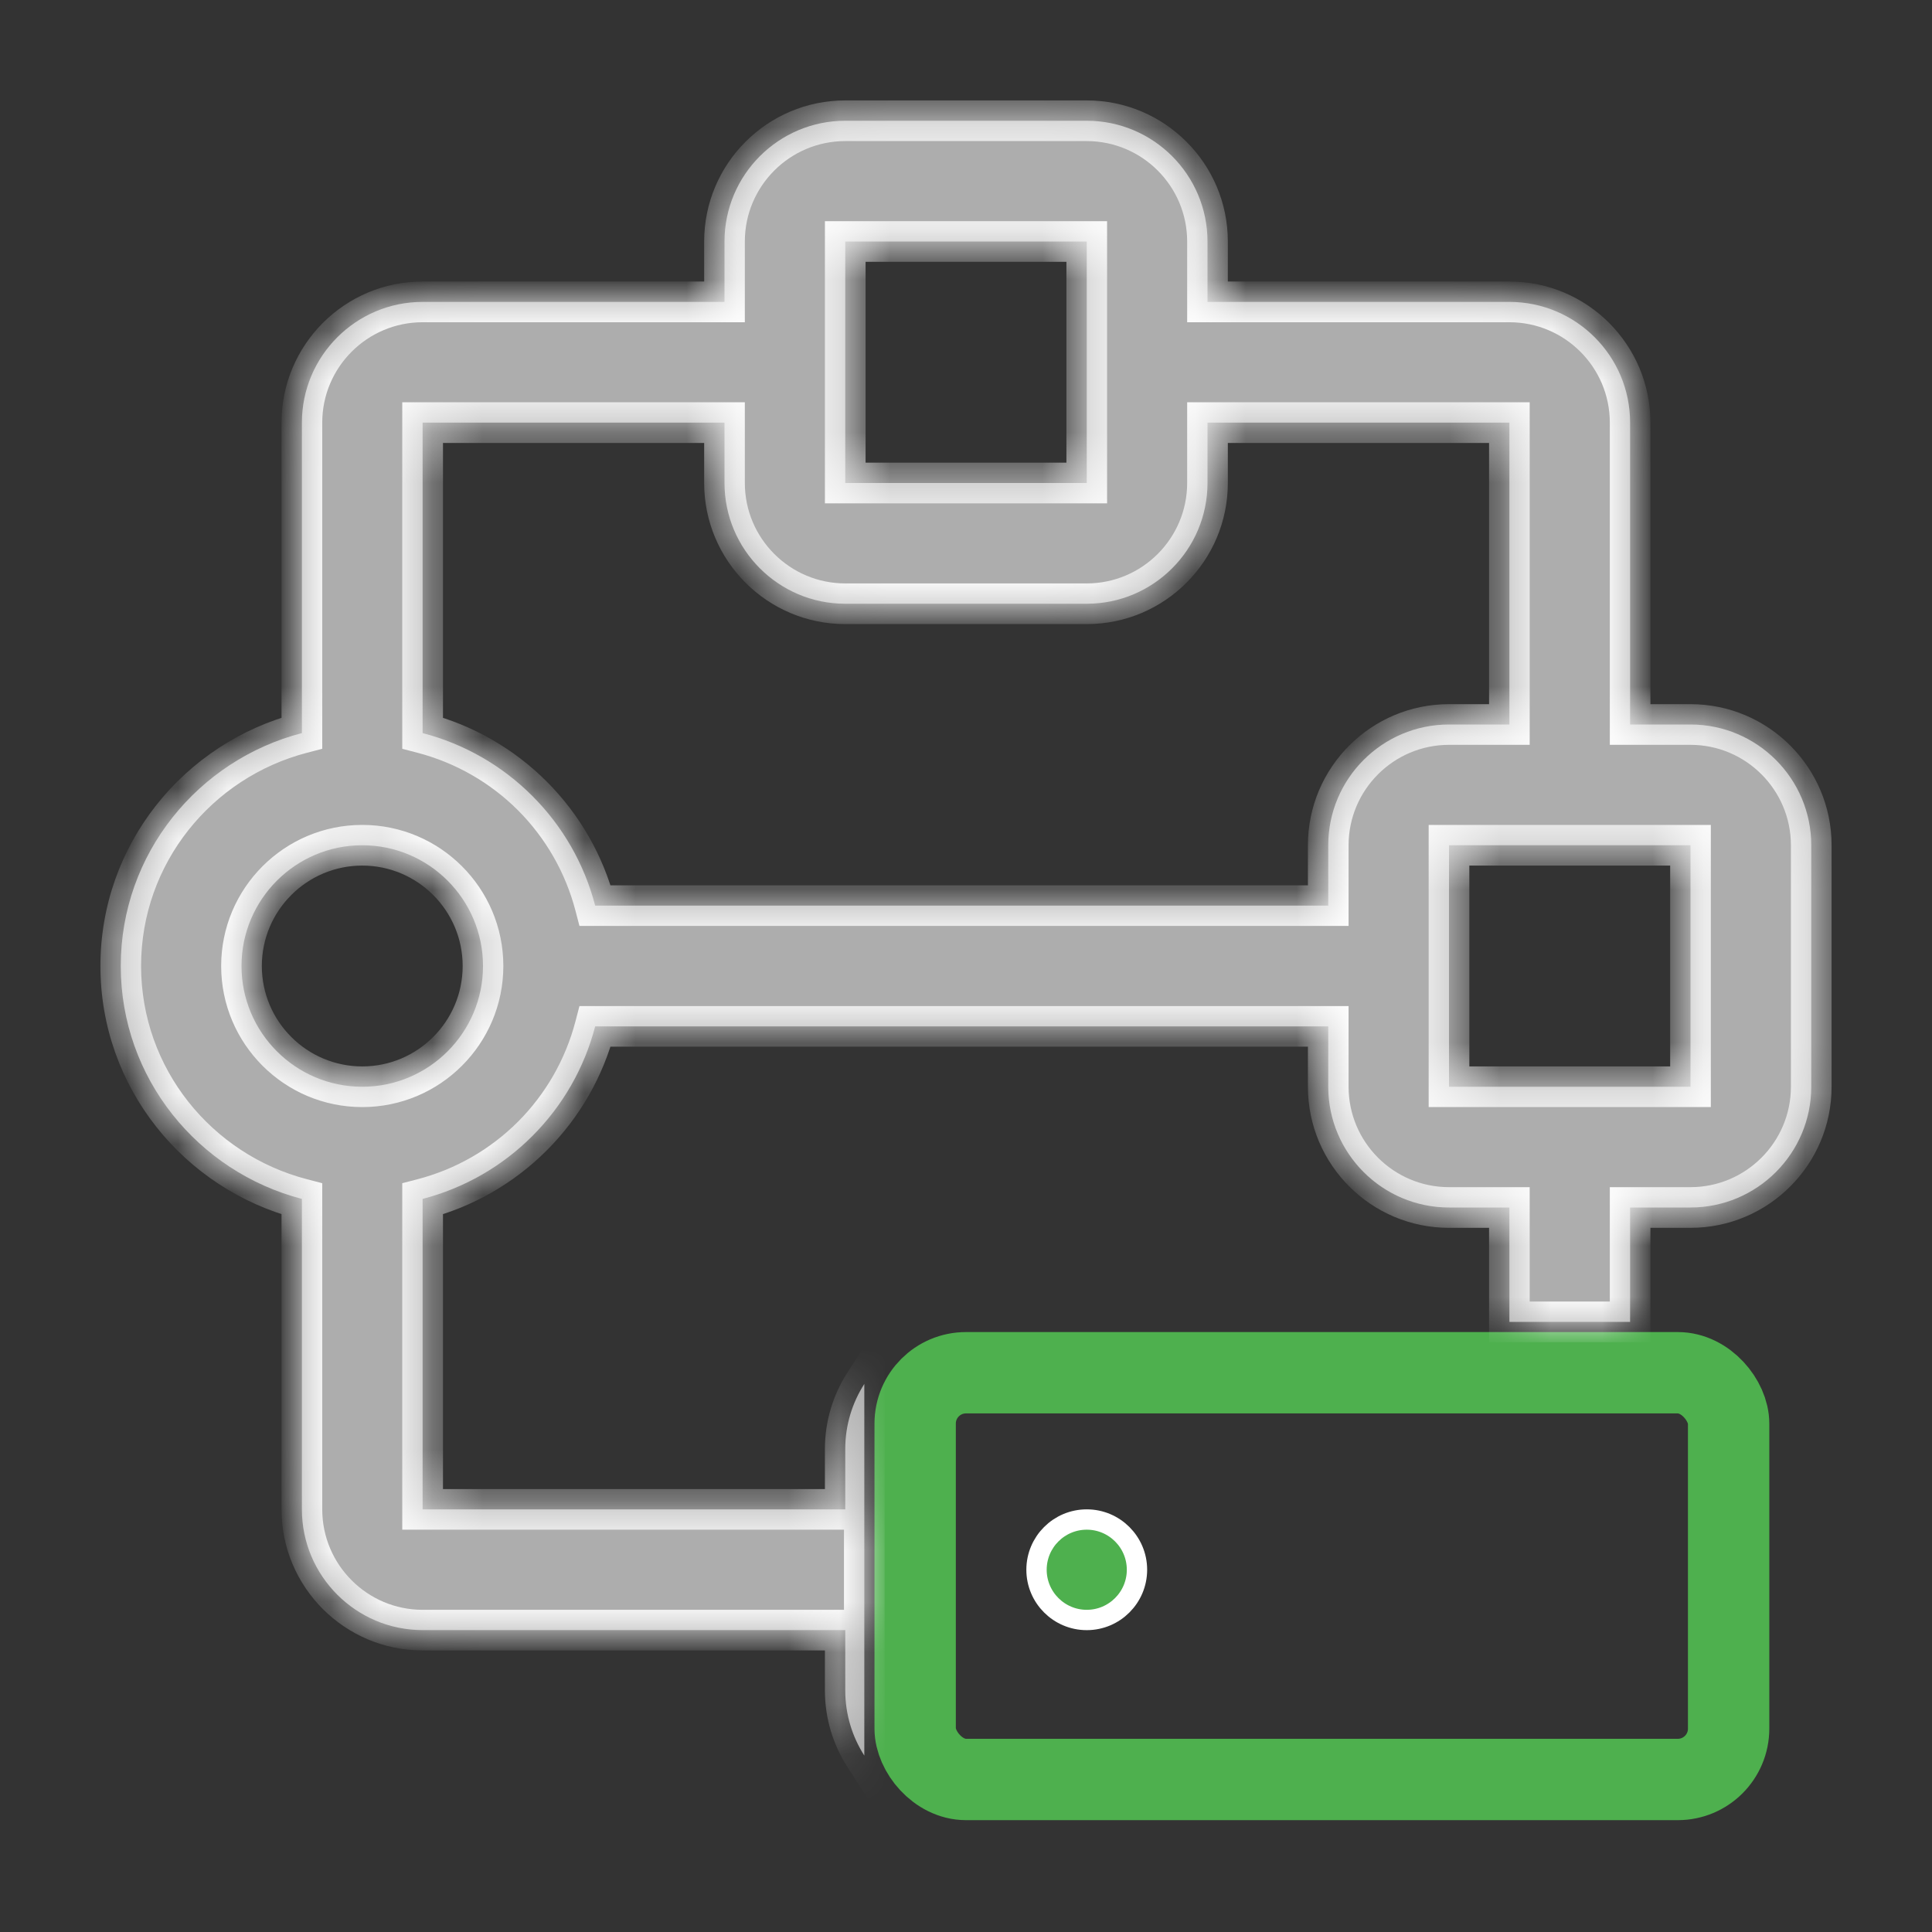
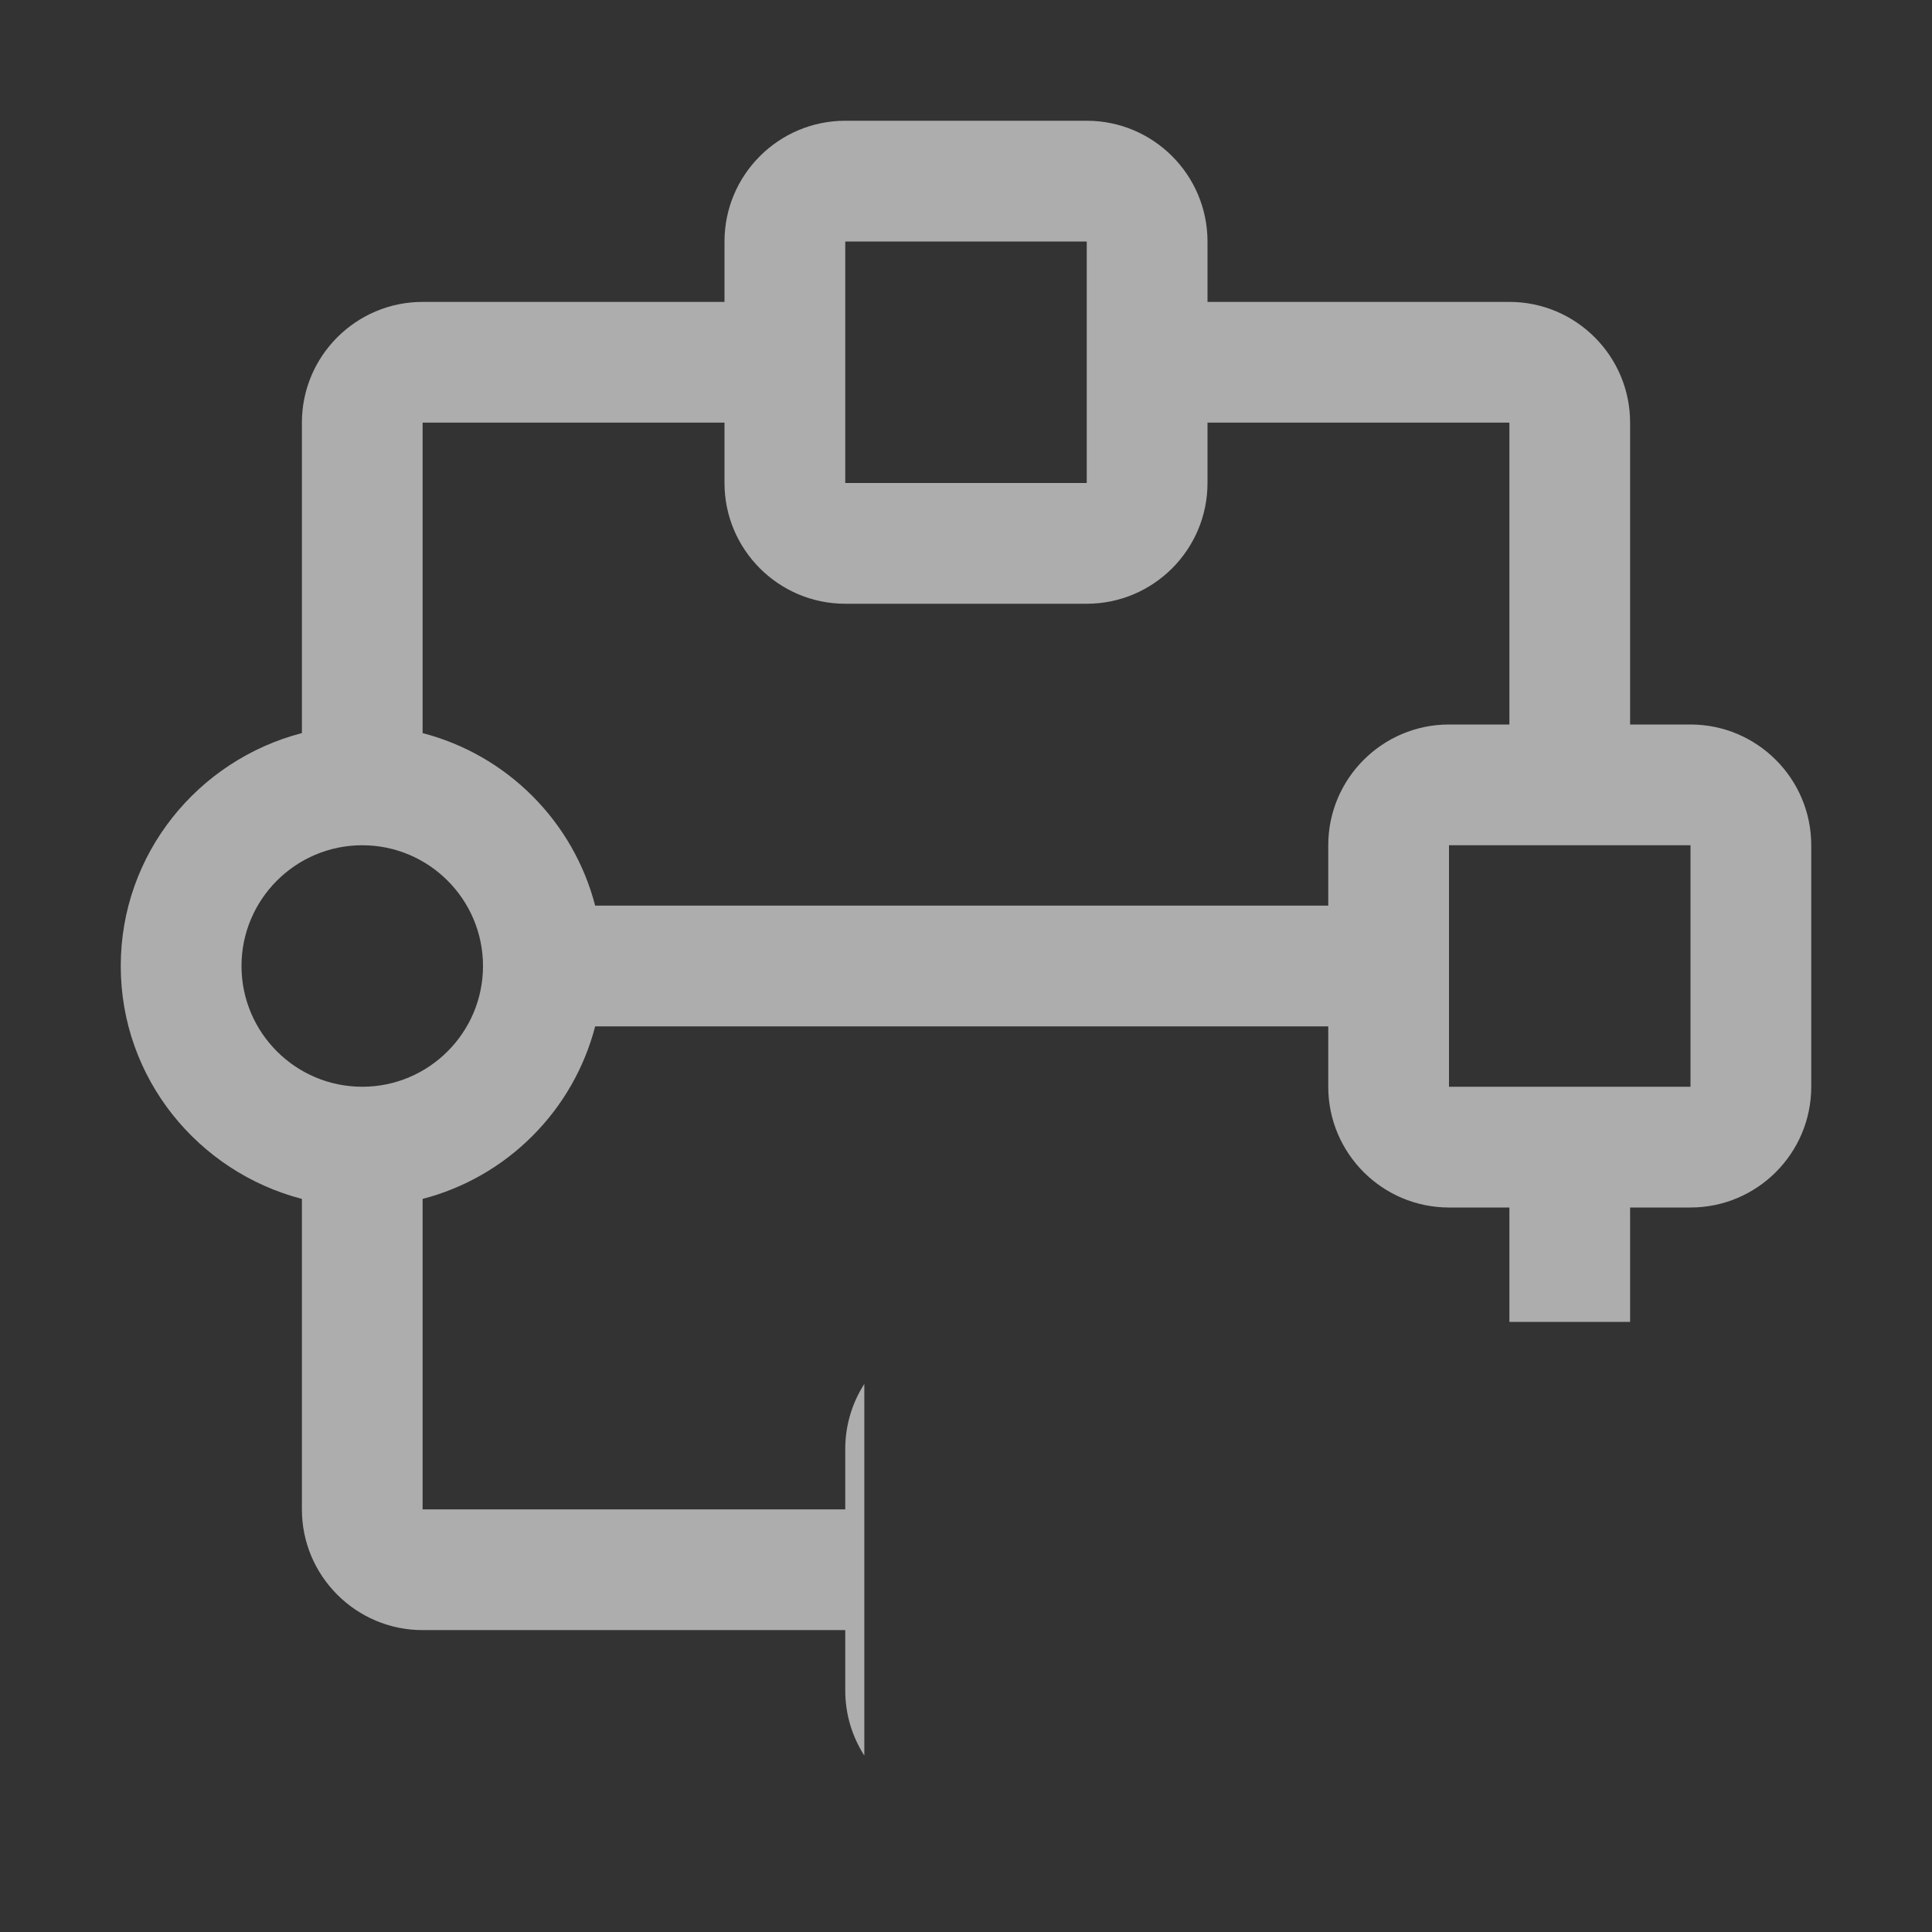
<svg xmlns="http://www.w3.org/2000/svg" width="38" height="38" viewBox="0 0 38 38" fill="none">
  <rect x="0" y="0" width="38" height="38" fill="#333333" stroke="none" />
-   <path d="M22.363 30.875C22.363 31.42 21.92 31.863 21.375 31.863C20.83 31.863 20.387 31.42 20.387 30.875C20.387 30.33 20.83 29.887 21.375 29.887C21.92 29.887 22.363 30.33 22.363 30.875Z" fill="#4EB04E" stroke="white" stroke-width="0.4" />
-   <rect x="18" y="27" width="16" height="8" rx="1" stroke="#4EB04E" stroke-width="1.6" />
  <mask id="path-3-inside-1_23_3033" fill="white">
-     <path fill-rule="evenodd" clip-rule="evenodd" d="M35.625 21.375C35.625 22.685 34.56 23.75 33.25 23.75H32.062V26H29.688V23.75H28.5C27.19 23.75 26.125 22.685 26.125 21.375V20.188H11.706C11.494 21.004 11.067 21.749 10.47 22.345C9.874 22.942 9.129 23.369 8.312 23.581V29.688H16.625V28.5C16.625 28.029 16.763 27.59 17 27.22V34.53C16.763 34.16 16.625 33.721 16.625 33.25V32.062H8.312C7.003 32.062 5.938 30.997 5.938 29.688V23.581C3.895 23.049 2.375 21.206 2.375 19C2.375 16.794 3.895 14.949 5.938 14.419V8.312C5.938 7.003 7.003 5.938 8.312 5.938H14.25V4.75C14.25 3.44 15.315 2.375 16.625 2.375H21.375C22.685 2.375 23.75 3.44 23.75 4.75V5.938H29.688C30.997 5.938 32.062 7.003 32.062 8.312V14.25H33.25C34.56 14.25 35.625 15.315 35.625 16.625V21.375ZM28.5 21.375H33.25V16.625H28.5V21.375ZM21.375 4.75H16.625V9.5H21.375V4.75ZM14.25 9.5V8.312H8.312V14.419C9.129 14.631 9.874 15.058 10.47 15.655C11.067 16.251 11.494 16.996 11.706 17.812H26.125V16.625C26.125 15.315 27.19 14.25 28.5 14.25H29.688V8.312H23.75V9.5C23.75 10.81 22.685 11.875 21.375 11.875H16.625C15.315 11.875 14.25 10.81 14.25 9.5ZM7.125 16.625C5.815 16.625 4.75 17.69 4.75 19C4.75 20.31 5.815 21.375 7.125 21.375C8.435 21.375 9.5 20.31 9.5 19C9.5 17.69 8.435 16.625 7.125 16.625Z" />
-   </mask>
+     </mask>
  <path fill-rule="evenodd" clip-rule="evenodd" d="M35.625 21.375C35.625 22.685 34.56 23.75 33.25 23.75H32.062V26H29.688V23.75H28.5C27.19 23.75 26.125 22.685 26.125 21.375V20.188H11.706C11.494 21.004 11.067 21.749 10.47 22.345C9.874 22.942 9.129 23.369 8.312 23.581V29.688H16.625V28.5C16.625 28.029 16.763 27.59 17 27.22V34.53C16.763 34.16 16.625 33.721 16.625 33.25V32.062H8.312C7.003 32.062 5.938 30.997 5.938 29.688V23.581C3.895 23.049 2.375 21.206 2.375 19C2.375 16.794 3.895 14.949 5.938 14.419V8.312C5.938 7.003 7.003 5.938 8.312 5.938H14.25V4.75C14.25 3.44 15.315 2.375 16.625 2.375H21.375C22.685 2.375 23.75 3.44 23.75 4.75V5.938H29.688C30.997 5.938 32.062 7.003 32.062 8.312V14.25H33.25C34.56 14.25 35.625 15.315 35.625 16.625V21.375ZM28.5 21.375H33.25V16.625H28.5V21.375ZM21.375 4.75H16.625V9.5H21.375V4.75ZM14.25 9.5V8.312H8.312V14.419C9.129 14.631 9.874 15.058 10.47 15.655C11.067 16.251 11.494 16.996 11.706 17.812H26.125V16.625C26.125 15.315 27.19 14.25 28.5 14.25H29.688V8.312H23.75V9.5C23.75 10.81 22.685 11.875 21.375 11.875H16.625C15.315 11.875 14.25 10.81 14.25 9.5ZM7.125 16.625C5.815 16.625 4.75 17.69 4.75 19C4.75 20.31 5.815 21.375 7.125 21.375C8.435 21.375 9.5 20.31 9.5 19C9.5 17.69 8.435 16.625 7.125 16.625Z" fill="#ADADAD" />
-   <path d="M32.062 23.75V23.35H31.663V23.75H32.062ZM32.062 26V26.4H32.462V26H32.062ZM29.688 26H29.288V26.4H29.688V26ZM29.688 23.75H30.087V23.35H29.688V23.75ZM26.125 20.188H26.525V19.788H26.125V20.188ZM11.706 20.188V19.788H11.397L11.319 20.087L11.706 20.188ZM8.312 23.581L8.212 23.194L7.912 23.272V23.581H8.312ZM8.312 29.688H7.912V30.087H8.312V29.688ZM16.625 29.688V30.087H17.025V29.688H16.625ZM17 27.22H17.4V25.857L16.663 27.004L17 27.22ZM17 34.53L16.663 34.746L17.4 35.893V34.53H17ZM16.625 32.062H17.025V31.663H16.625V32.062ZM5.938 23.581H6.338V23.272L6.038 23.194L5.938 23.581ZM5.938 14.419L6.038 14.806L6.338 14.728V14.419H5.938ZM14.25 5.938V6.338H14.65V5.938H14.25ZM23.75 5.938H23.35V6.338H23.75V5.938ZM32.062 14.25H31.663V14.65H32.062V14.25ZM33.25 21.375V21.775H33.65V21.375H33.25ZM28.5 21.375H28.1V21.775H28.5V21.375ZM33.25 16.625H33.65V16.225H33.25V16.625ZM28.5 16.625V16.225H28.1V16.625H28.5ZM16.625 4.75V4.35H16.225V4.75H16.625ZM21.375 4.75H21.775V4.35H21.375V4.75ZM16.625 9.5H16.225V9.9H16.625V9.5ZM21.375 9.5V9.9H21.775V9.5H21.375ZM14.25 8.312H14.65V7.912H14.25V8.312ZM8.312 8.312V7.912H7.912V8.312H8.312ZM8.312 14.419H7.912V14.728L8.212 14.806L8.312 14.419ZM11.706 17.812L11.319 17.913L11.397 18.212H11.706V17.812ZM26.125 17.812V18.212H26.525V17.812H26.125ZM29.688 14.25V14.65H30.087V14.25H29.688ZM29.688 8.312H30.087V7.912H29.688V8.312ZM23.75 8.312V7.912H23.35V8.312H23.75ZM33.25 24.15C34.781 24.15 36.025 22.906 36.025 21.375H35.225C35.225 22.464 34.339 23.35 33.25 23.35V24.15ZM32.062 24.15H33.25V23.35H32.062V24.15ZM32.462 26V23.75H31.663V26H32.462ZM29.688 26.4H32.062V25.6H29.688V26.4ZM29.288 23.75V26H30.087V23.75H29.288ZM28.5 24.15H29.688V23.35H28.5V24.15ZM25.725 21.375C25.725 22.906 26.969 24.15 28.5 24.15V23.35C27.411 23.35 26.525 22.464 26.525 21.375H25.725ZM25.725 20.188V21.375H26.525V20.188H25.725ZM11.706 20.587H26.125V19.788H11.706V20.587ZM10.753 22.628C11.4 21.981 11.863 21.174 12.094 20.288L11.319 20.087C11.124 20.834 10.734 21.516 10.188 22.063L10.753 22.628ZM8.413 23.968C9.299 23.738 10.106 23.275 10.753 22.628L10.188 22.063C9.641 22.609 8.959 23 8.212 23.194L8.413 23.968ZM8.713 29.688V23.581H7.912V29.688H8.713ZM16.625 29.288H8.312V30.087H16.625V29.288ZM16.225 28.5V29.688H17.025V28.5H16.225ZM16.663 27.004C16.386 27.436 16.225 27.95 16.225 28.5H17.025C17.025 28.108 17.139 27.743 17.337 27.436L16.663 27.004ZM17.4 34.53V27.22H16.6V34.53H17.4ZM16.225 33.25C16.225 33.8 16.386 34.314 16.663 34.746L17.337 34.314C17.139 34.007 17.025 33.642 17.025 33.25H16.225ZM16.225 32.062V33.25H17.025V32.062H16.225ZM8.312 32.462H16.625V31.663H8.312V32.462ZM5.537 29.688C5.537 31.218 6.782 32.462 8.312 32.462V31.663C7.224 31.663 6.338 30.776 6.338 29.688H5.537ZM5.537 23.581V29.688H6.338V23.581H5.537ZM1.975 19C1.975 21.396 3.625 23.392 5.837 23.968L6.038 23.194C4.165 22.706 2.775 21.017 2.775 19H1.975ZM5.837 14.031C3.625 14.606 1.975 16.604 1.975 19H2.775C2.775 16.983 4.165 15.293 6.038 14.806L5.837 14.031ZM5.537 8.312V14.419H6.338V8.312H5.537ZM8.312 5.537C6.782 5.537 5.537 6.782 5.537 8.312H6.338C6.338 7.224 7.224 6.338 8.312 6.338V5.537ZM14.25 5.537H8.312V6.338H14.25V5.537ZM13.85 4.75V5.938H14.65V4.75H13.85ZM16.625 1.975C15.094 1.975 13.85 3.219 13.85 4.75H14.65C14.65 3.661 15.536 2.775 16.625 2.775V1.975ZM21.375 1.975H16.625V2.775H21.375V1.975ZM24.15 4.75C24.15 3.219 22.906 1.975 21.375 1.975V2.775C22.464 2.775 23.35 3.661 23.35 4.75H24.15ZM24.15 5.938V4.75H23.35V5.938H24.15ZM29.688 5.537H23.75V6.338H29.688V5.537ZM32.462 8.312C32.462 6.782 31.218 5.537 29.688 5.537V6.338C30.776 6.338 31.663 7.224 31.663 8.312H32.462ZM32.462 14.25V8.312H31.663V14.25H32.462ZM33.25 13.85H32.062V14.65H33.25V13.85ZM36.025 16.625C36.025 15.094 34.781 13.85 33.25 13.85V14.65C34.339 14.65 35.225 15.536 35.225 16.625H36.025ZM36.025 21.375V16.625H35.225V21.375H36.025ZM33.25 20.975H28.5V21.775H33.25V20.975ZM32.85 16.625V21.375H33.65V16.625H32.85ZM28.5 17.025H33.25V16.225H28.5V17.025ZM28.9 21.375V16.625H28.1V21.375H28.9ZM16.625 5.15H21.375V4.35H16.625V5.15ZM17.025 9.5V4.75H16.225V9.5H17.025ZM21.375 9.1H16.625V9.9H21.375V9.1ZM20.975 4.75V9.5H21.775V4.75H20.975ZM13.85 8.312V9.5H14.65V8.312H13.85ZM8.312 8.713H14.25V7.912H8.312V8.713ZM8.713 14.419V8.312H7.912V14.419H8.713ZM10.753 15.372C10.106 14.725 9.299 14.262 8.413 14.031L8.212 14.806C8.959 15.001 9.641 15.391 10.188 15.937L10.753 15.372ZM12.094 17.712C11.863 16.826 11.4 16.019 10.753 15.372L10.188 15.937C10.734 16.484 11.124 17.166 11.319 17.913L12.094 17.712ZM26.125 17.413H11.706V18.212H26.125V17.413ZM25.725 16.625V17.812H26.525V16.625H25.725ZM28.5 13.85C26.969 13.85 25.725 15.094 25.725 16.625H26.525C26.525 15.536 27.411 14.65 28.5 14.65V13.85ZM29.688 13.85H28.5V14.65H29.688V13.85ZM29.288 8.312V14.25H30.087V8.312H29.288ZM23.75 8.713H29.688V7.912H23.75V8.713ZM24.15 9.5V8.312H23.35V9.5H24.15ZM21.375 12.275C22.906 12.275 24.15 11.031 24.15 9.5H23.35C23.35 10.589 22.464 11.475 21.375 11.475V12.275ZM16.625 12.275H21.375V11.475H16.625V12.275ZM13.85 9.5C13.85 11.031 15.094 12.275 16.625 12.275V11.475C15.536 11.475 14.65 10.589 14.65 9.5H13.85ZM5.15 19C5.15 17.911 6.036 17.025 7.125 17.025V16.225C5.594 16.225 4.35 17.469 4.35 19H5.15ZM7.125 20.975C6.036 20.975 5.15 20.089 5.15 19H4.35C4.35 20.531 5.594 21.775 7.125 21.775V20.975ZM9.1 19C9.1 20.089 8.214 20.975 7.125 20.975V21.775C8.656 21.775 9.9 20.531 9.9 19H9.1ZM7.125 17.025C8.214 17.025 9.1 17.911 9.1 19H9.9C9.9 17.469 8.656 16.225 7.125 16.225V17.025Z" fill="white" mask="url(#path-3-inside-1_23_3033)" />
</svg>